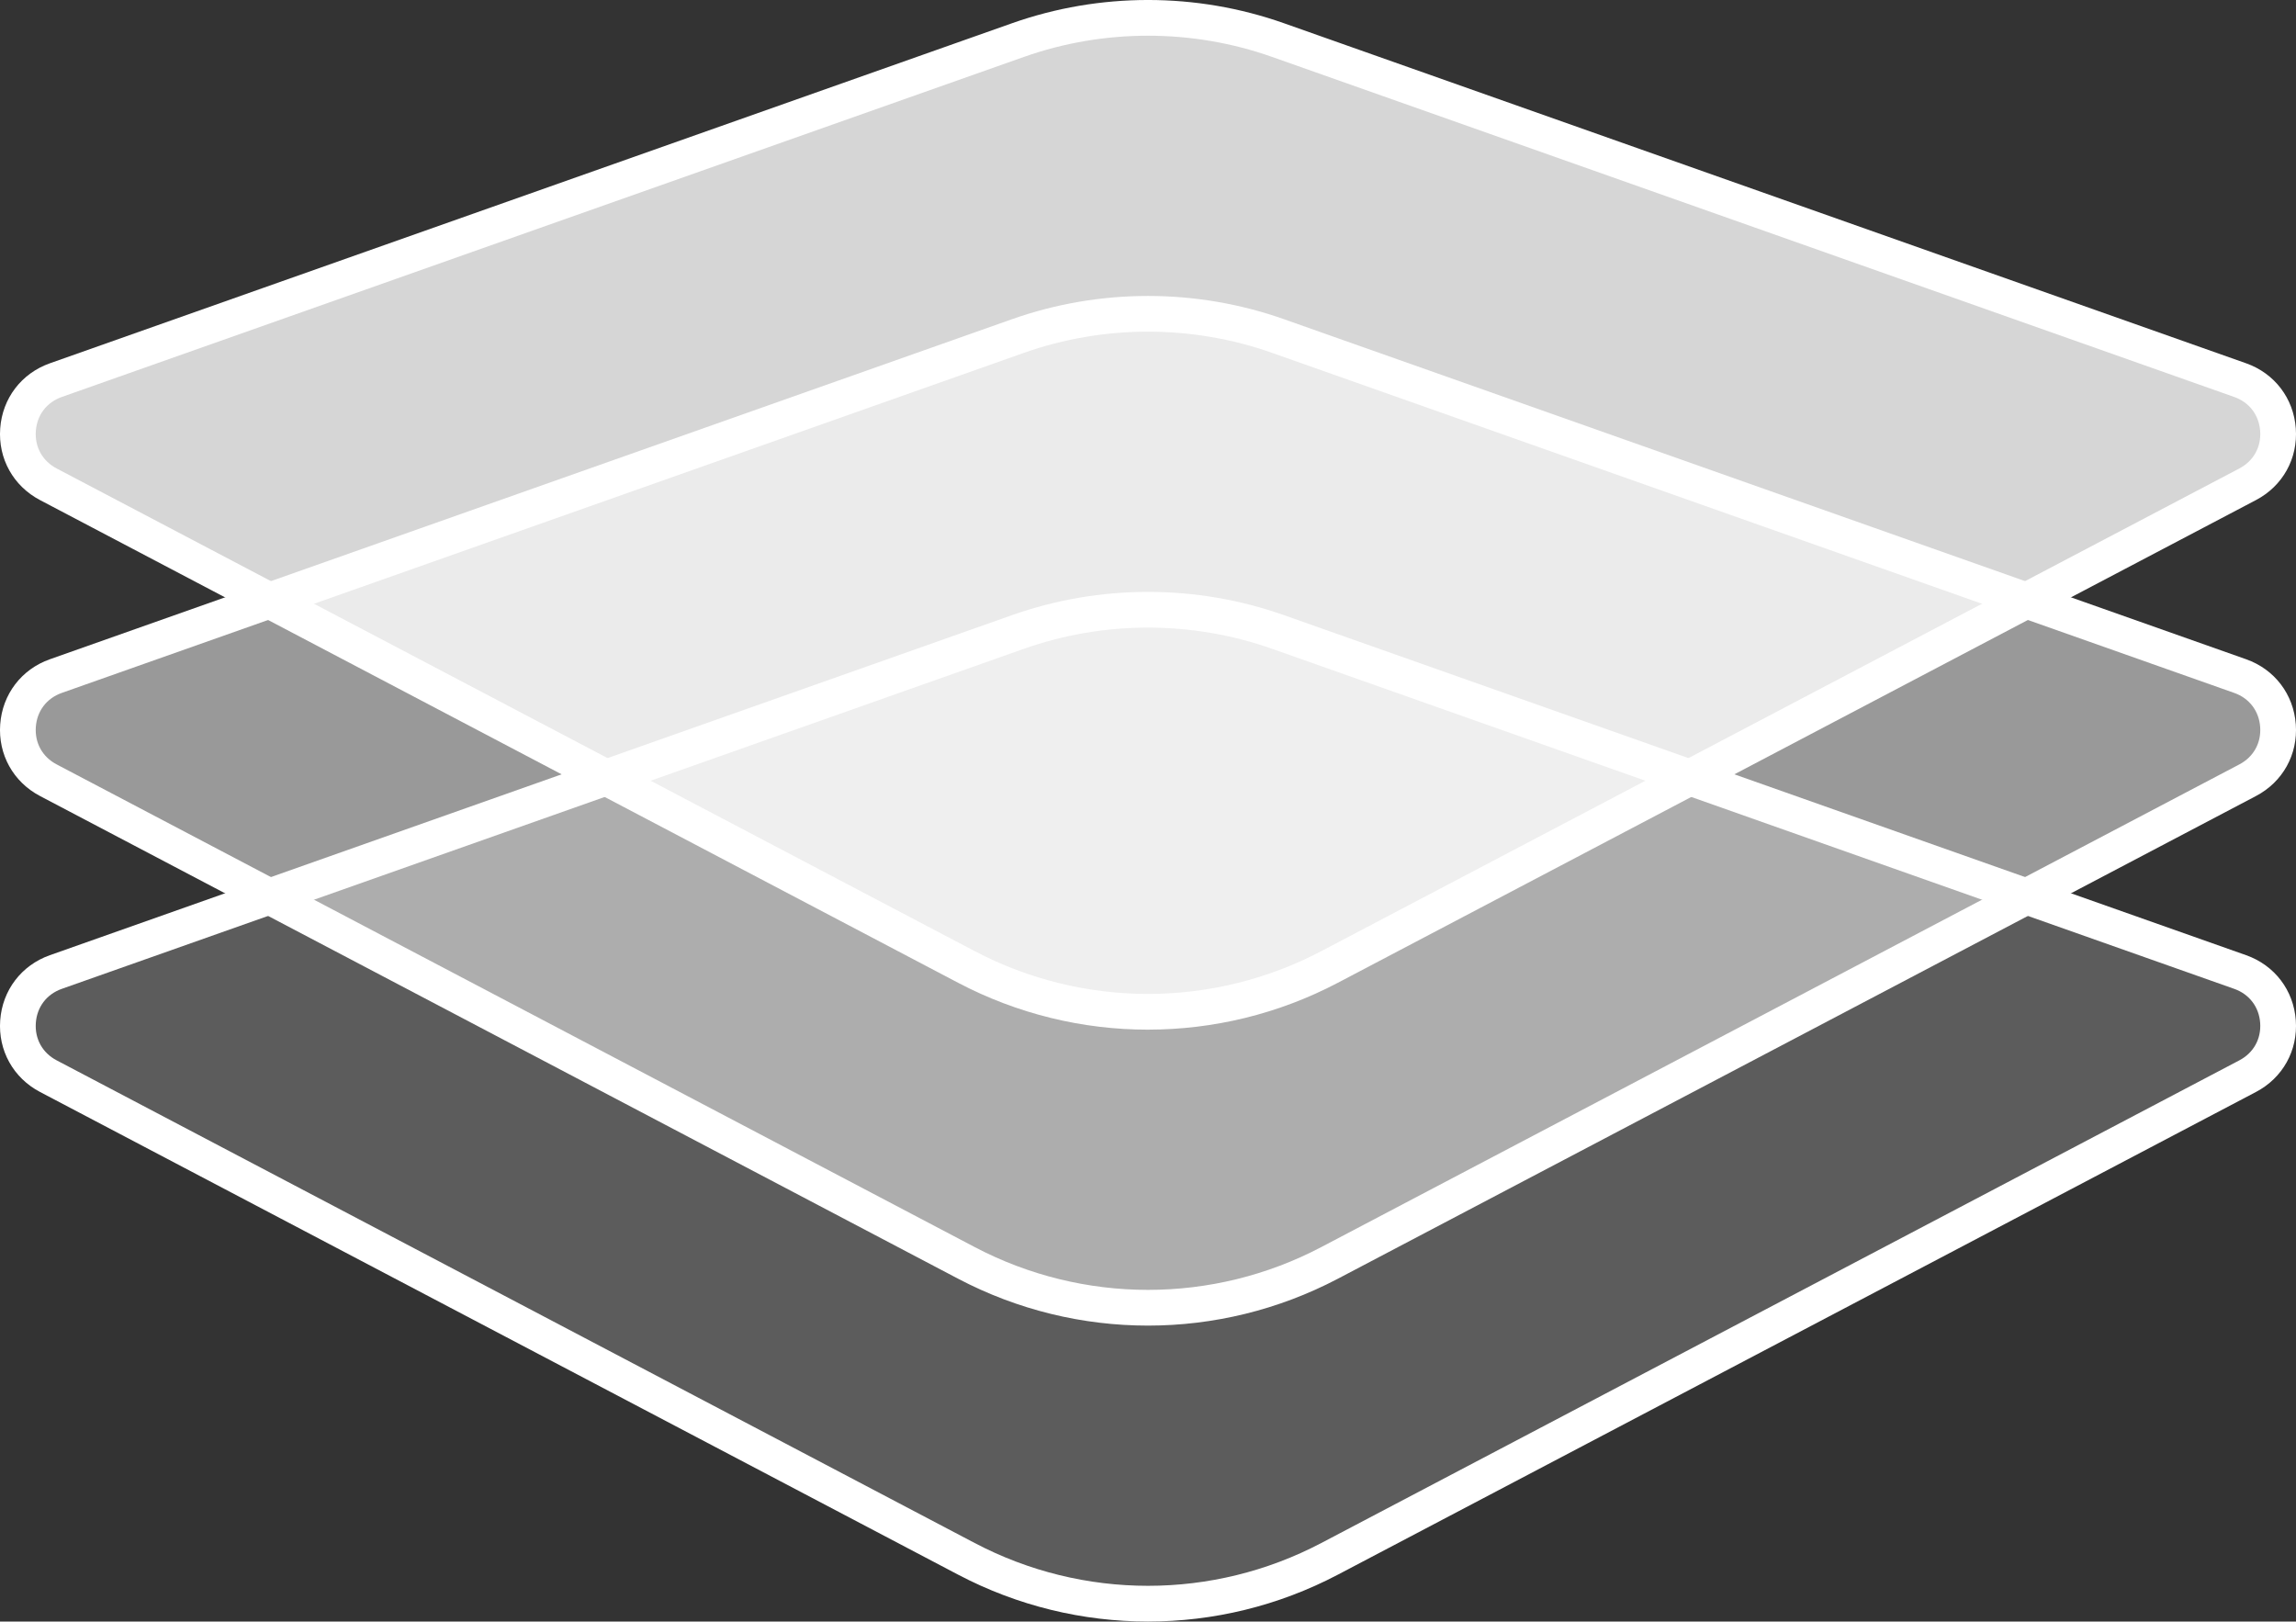
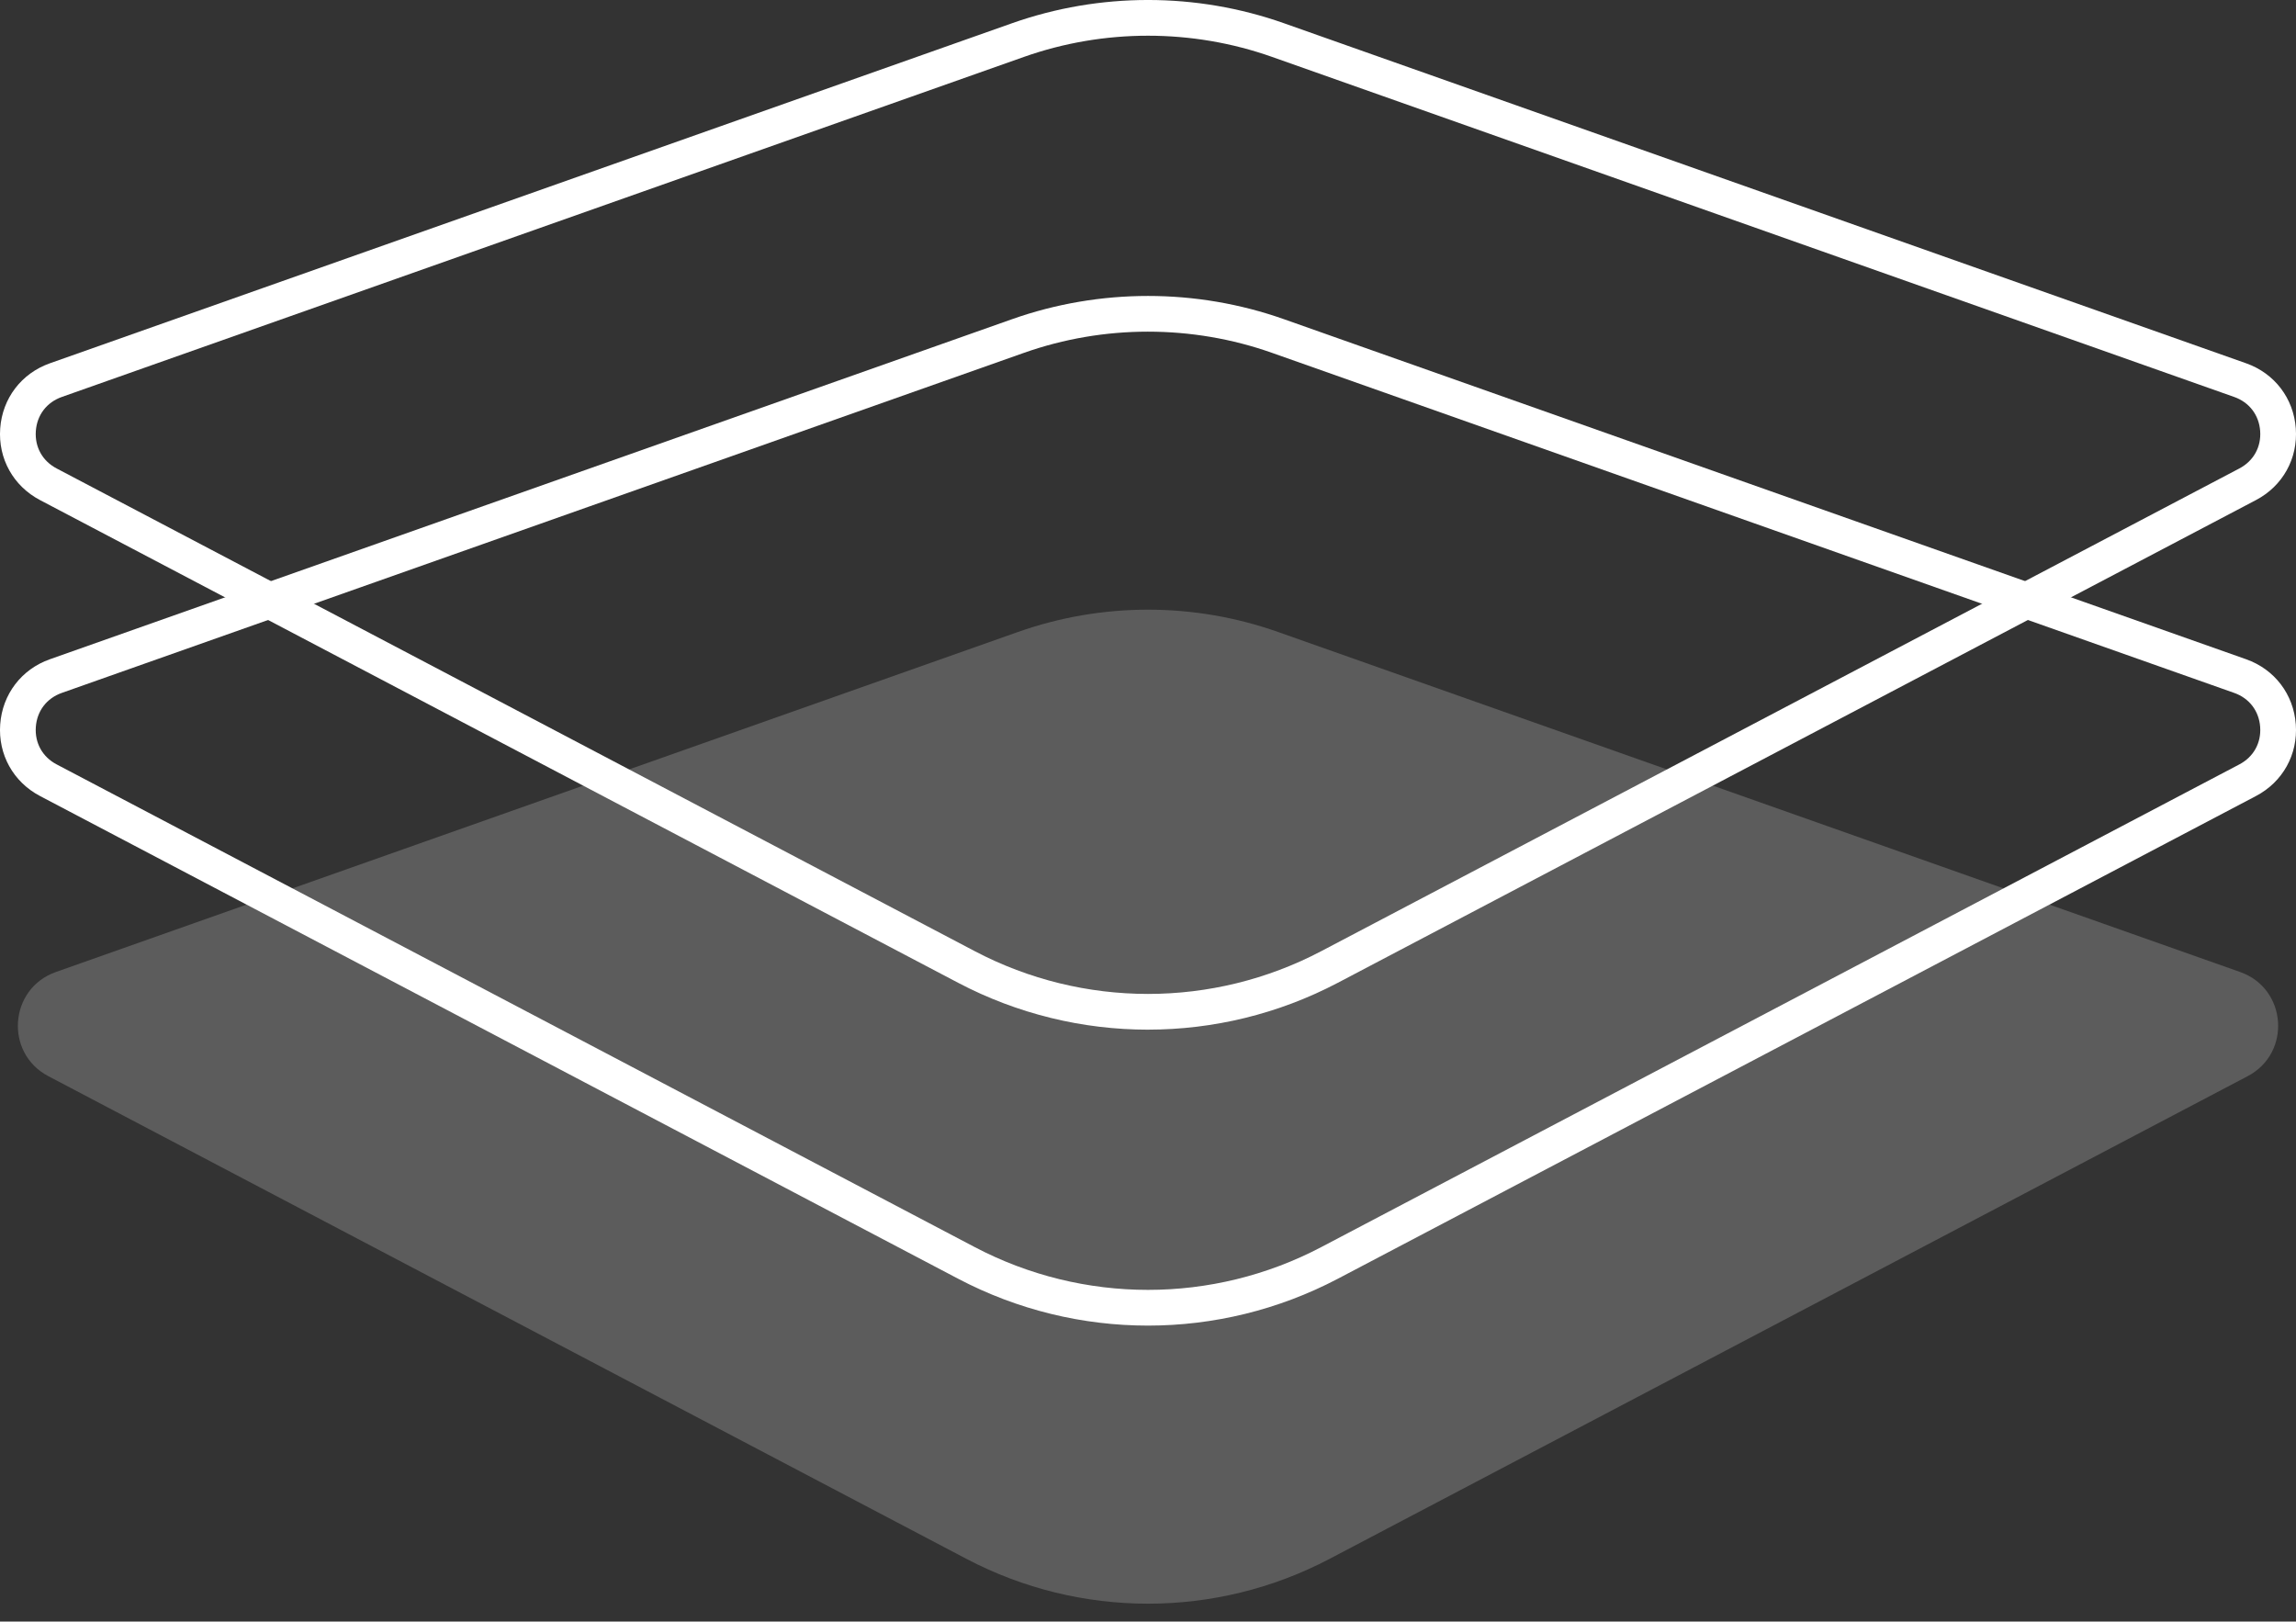
<svg xmlns="http://www.w3.org/2000/svg" id="Layer_2" viewBox="0 0 1275.78 900.96">
  <rect x="0" y="0" width="1275.78" height="900.96" fill="#333333" stroke="none" />
  <defs>
    <style>.cls-1,.cls-2,.cls-3,.cls-4{fill:#fff;}.cls-2{opacity:.2;}.cls-3{opacity:.5;}.cls-4{opacity:.8;}</style>
  </defs>
-   <path class="cls-4" d="m537,537.27L26.85,269.06c-24.44-12.85-21.86-48.66,4.18-57.86L565.65,22.27c46.75-16.52,97.74-16.52,144.49,0l534.62,188.94c26.04,9.2,28.63,45.01,4.18,57.86l-510.15,268.2c-63.16,33.21-138.62,33.21-201.78,0Z" />
  <path class="cls-1" d="m637.89,572.1c-36.24,0-72.47-8.68-105.51-26.05L22.23,277.85C7.38,270.04-1.1,254.79.11,238.05s11.79-30.61,27.61-36.2L562.34,12.91c48.72-17.22,102.38-17.22,151.1,0l534.62,188.94c15.82,5.59,26.4,19.46,27.61,36.2,1.21,16.74-7.27,31.99-22.12,39.79l-510.15,268.2c-33.03,17.37-69.27,26.05-105.51,26.05Zm0-552.26c-23.36,0-46.71,3.93-68.94,11.78L34.34,220.56c-8.4,2.97-13.79,10.04-14.43,18.92-.64,8.88,3.68,16.66,11.56,20.8l510.15,268.2c60.28,31.69,132.26,31.69,192.54,0l510.15-268.2c7.88-4.14,12.2-11.92,11.56-20.8-.64-8.88-6.04-15.96-14.43-18.92L706.83,31.62c-22.23-7.86-45.58-11.78-68.94-11.78Z" />
-   <path class="cls-3" d="m537,701.7L26.85,433.5c-24.44-12.85-21.86-48.66,4.18-57.86l534.62-188.94c46.75-16.52,97.74-16.52,144.49,0l534.62,188.94c26.04,9.2,28.63,45.01,4.18,57.86l-510.15,268.2c-63.16,33.21-138.62,33.21-201.78,0Z" />
  <path class="cls-1" d="m637.89,736.53c-36.24,0-72.47-8.68-105.51-26.05L22.23,442.28c-14.85-7.81-23.33-23.06-22.12-39.79,1.21-16.74,11.79-30.61,27.61-36.2l534.62-188.94c48.72-17.22,102.38-17.22,151.1,0l534.62,188.94c15.82,5.59,26.4,19.46,27.61,36.2,1.21,16.74-7.27,31.99-22.12,39.79l-510.15,268.2c-33.03,17.36-69.27,26.05-105.51,26.05Zm0-552.26c-23.36,0-46.71,3.93-68.94,11.78L34.34,384.99c-8.4,2.97-13.79,10.04-14.43,18.92s3.68,16.66,11.56,20.8l510.15,268.2c30.14,15.84,63.21,23.77,96.27,23.77,33.07,0,66.13-7.92,96.27-23.77l510.15-268.2c7.88-4.14,12.2-11.92,11.56-20.8-.64-8.88-6.04-15.96-14.43-18.92l-534.62-188.94c-22.23-7.86-45.58-11.78-68.94-11.78Z" />
  <path class="cls-2" d="m537,866.13L26.85,597.93c-24.44-12.85-21.86-48.66,4.18-57.86l534.62-188.94c46.75-16.52,97.74-16.52,144.49,0l534.62,188.94c26.04,9.2,28.63,45.01,4.18,57.86l-510.15,268.2c-63.16,33.21-138.62,33.21-201.78,0Z" />
-   <path class="cls-1" d="m637.89,900.96c-36.24,0-72.47-8.68-105.51-26.05L22.23,606.71c-14.85-7.81-23.33-23.06-22.12-39.79s11.79-30.61,27.61-36.2l534.62-188.94c48.72-17.22,102.38-17.22,151.1,0l534.62,188.94c15.82,5.59,26.4,19.46,27.61,36.2,1.21,16.74-7.27,31.99-22.12,39.79l-510.15,268.2c-33.03,17.37-69.27,26.05-105.51,26.05Zm0-552.26c-23.36,0-46.71,3.93-68.94,11.78L34.34,549.42c-8.4,2.97-13.79,10.04-14.43,18.92-.64,8.88,3.68,16.66,11.56,20.8l510.15,268.2c60.28,31.69,132.26,31.69,192.54,0l510.15-268.2c7.88-4.14,12.2-11.92,11.56-20.8-.64-8.88-6.04-15.96-14.43-18.92l-534.62-188.94c-22.23-7.85-45.58-11.78-68.94-11.78Z" />
</svg>